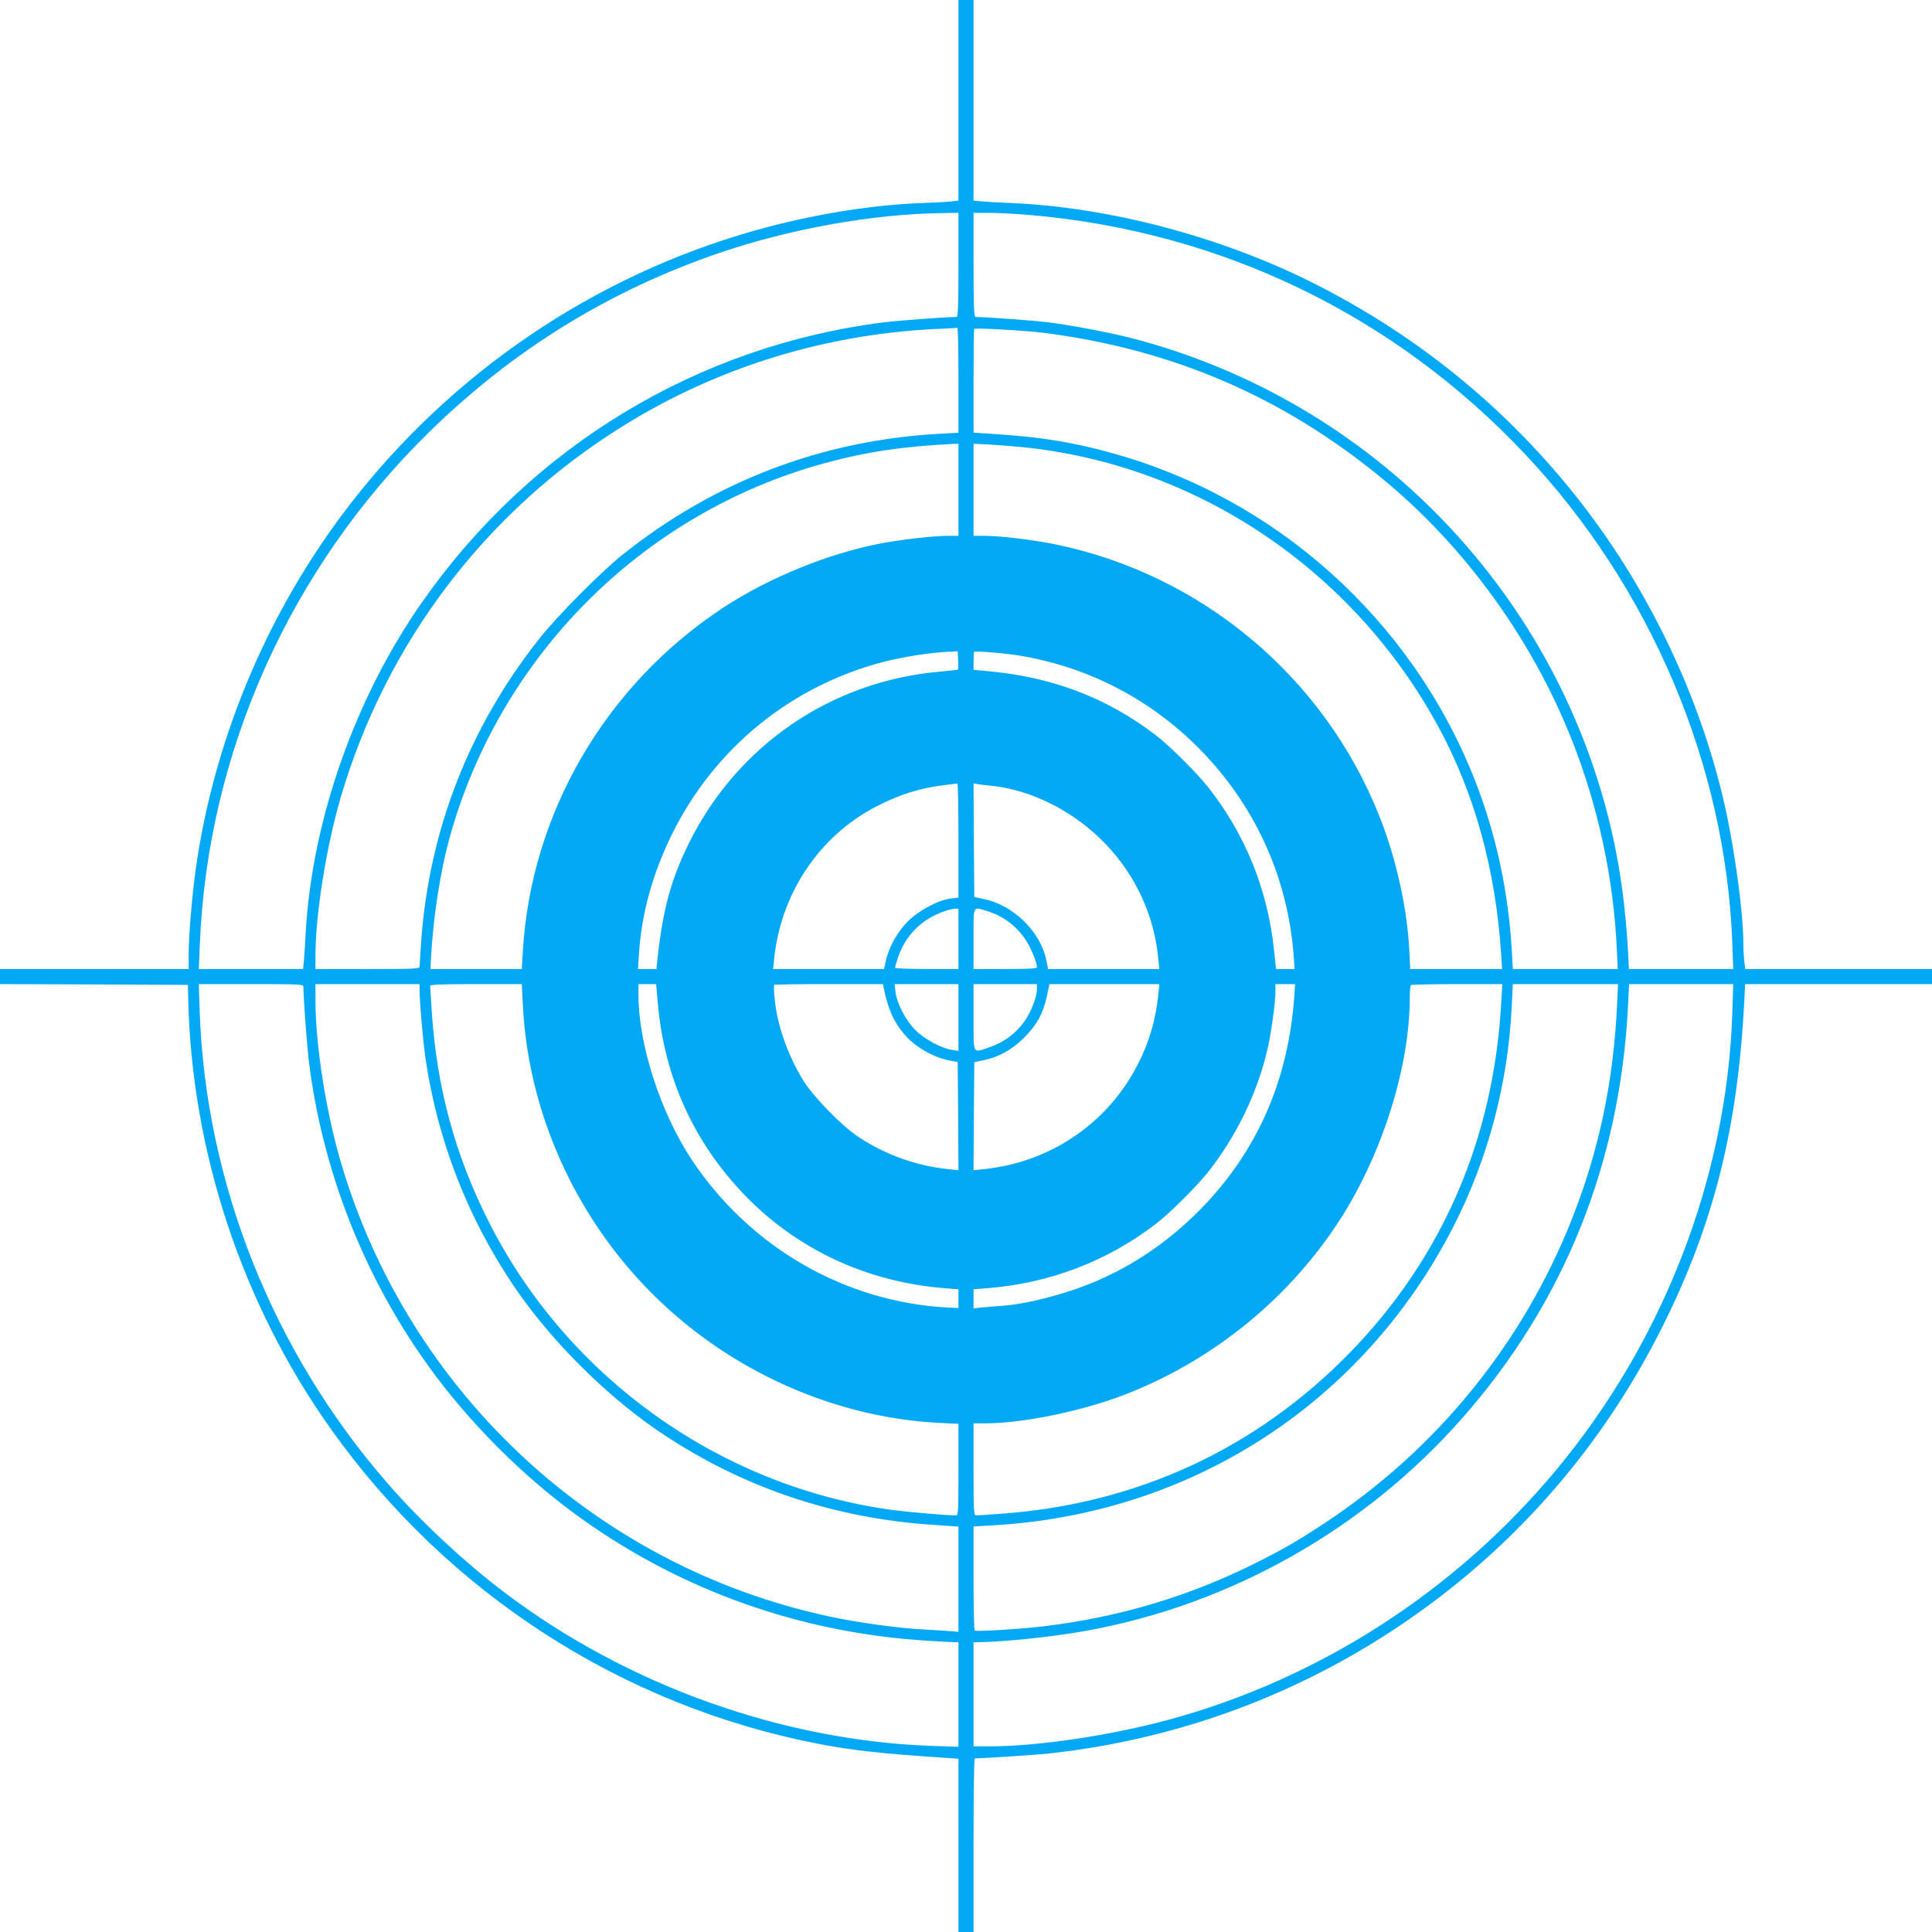
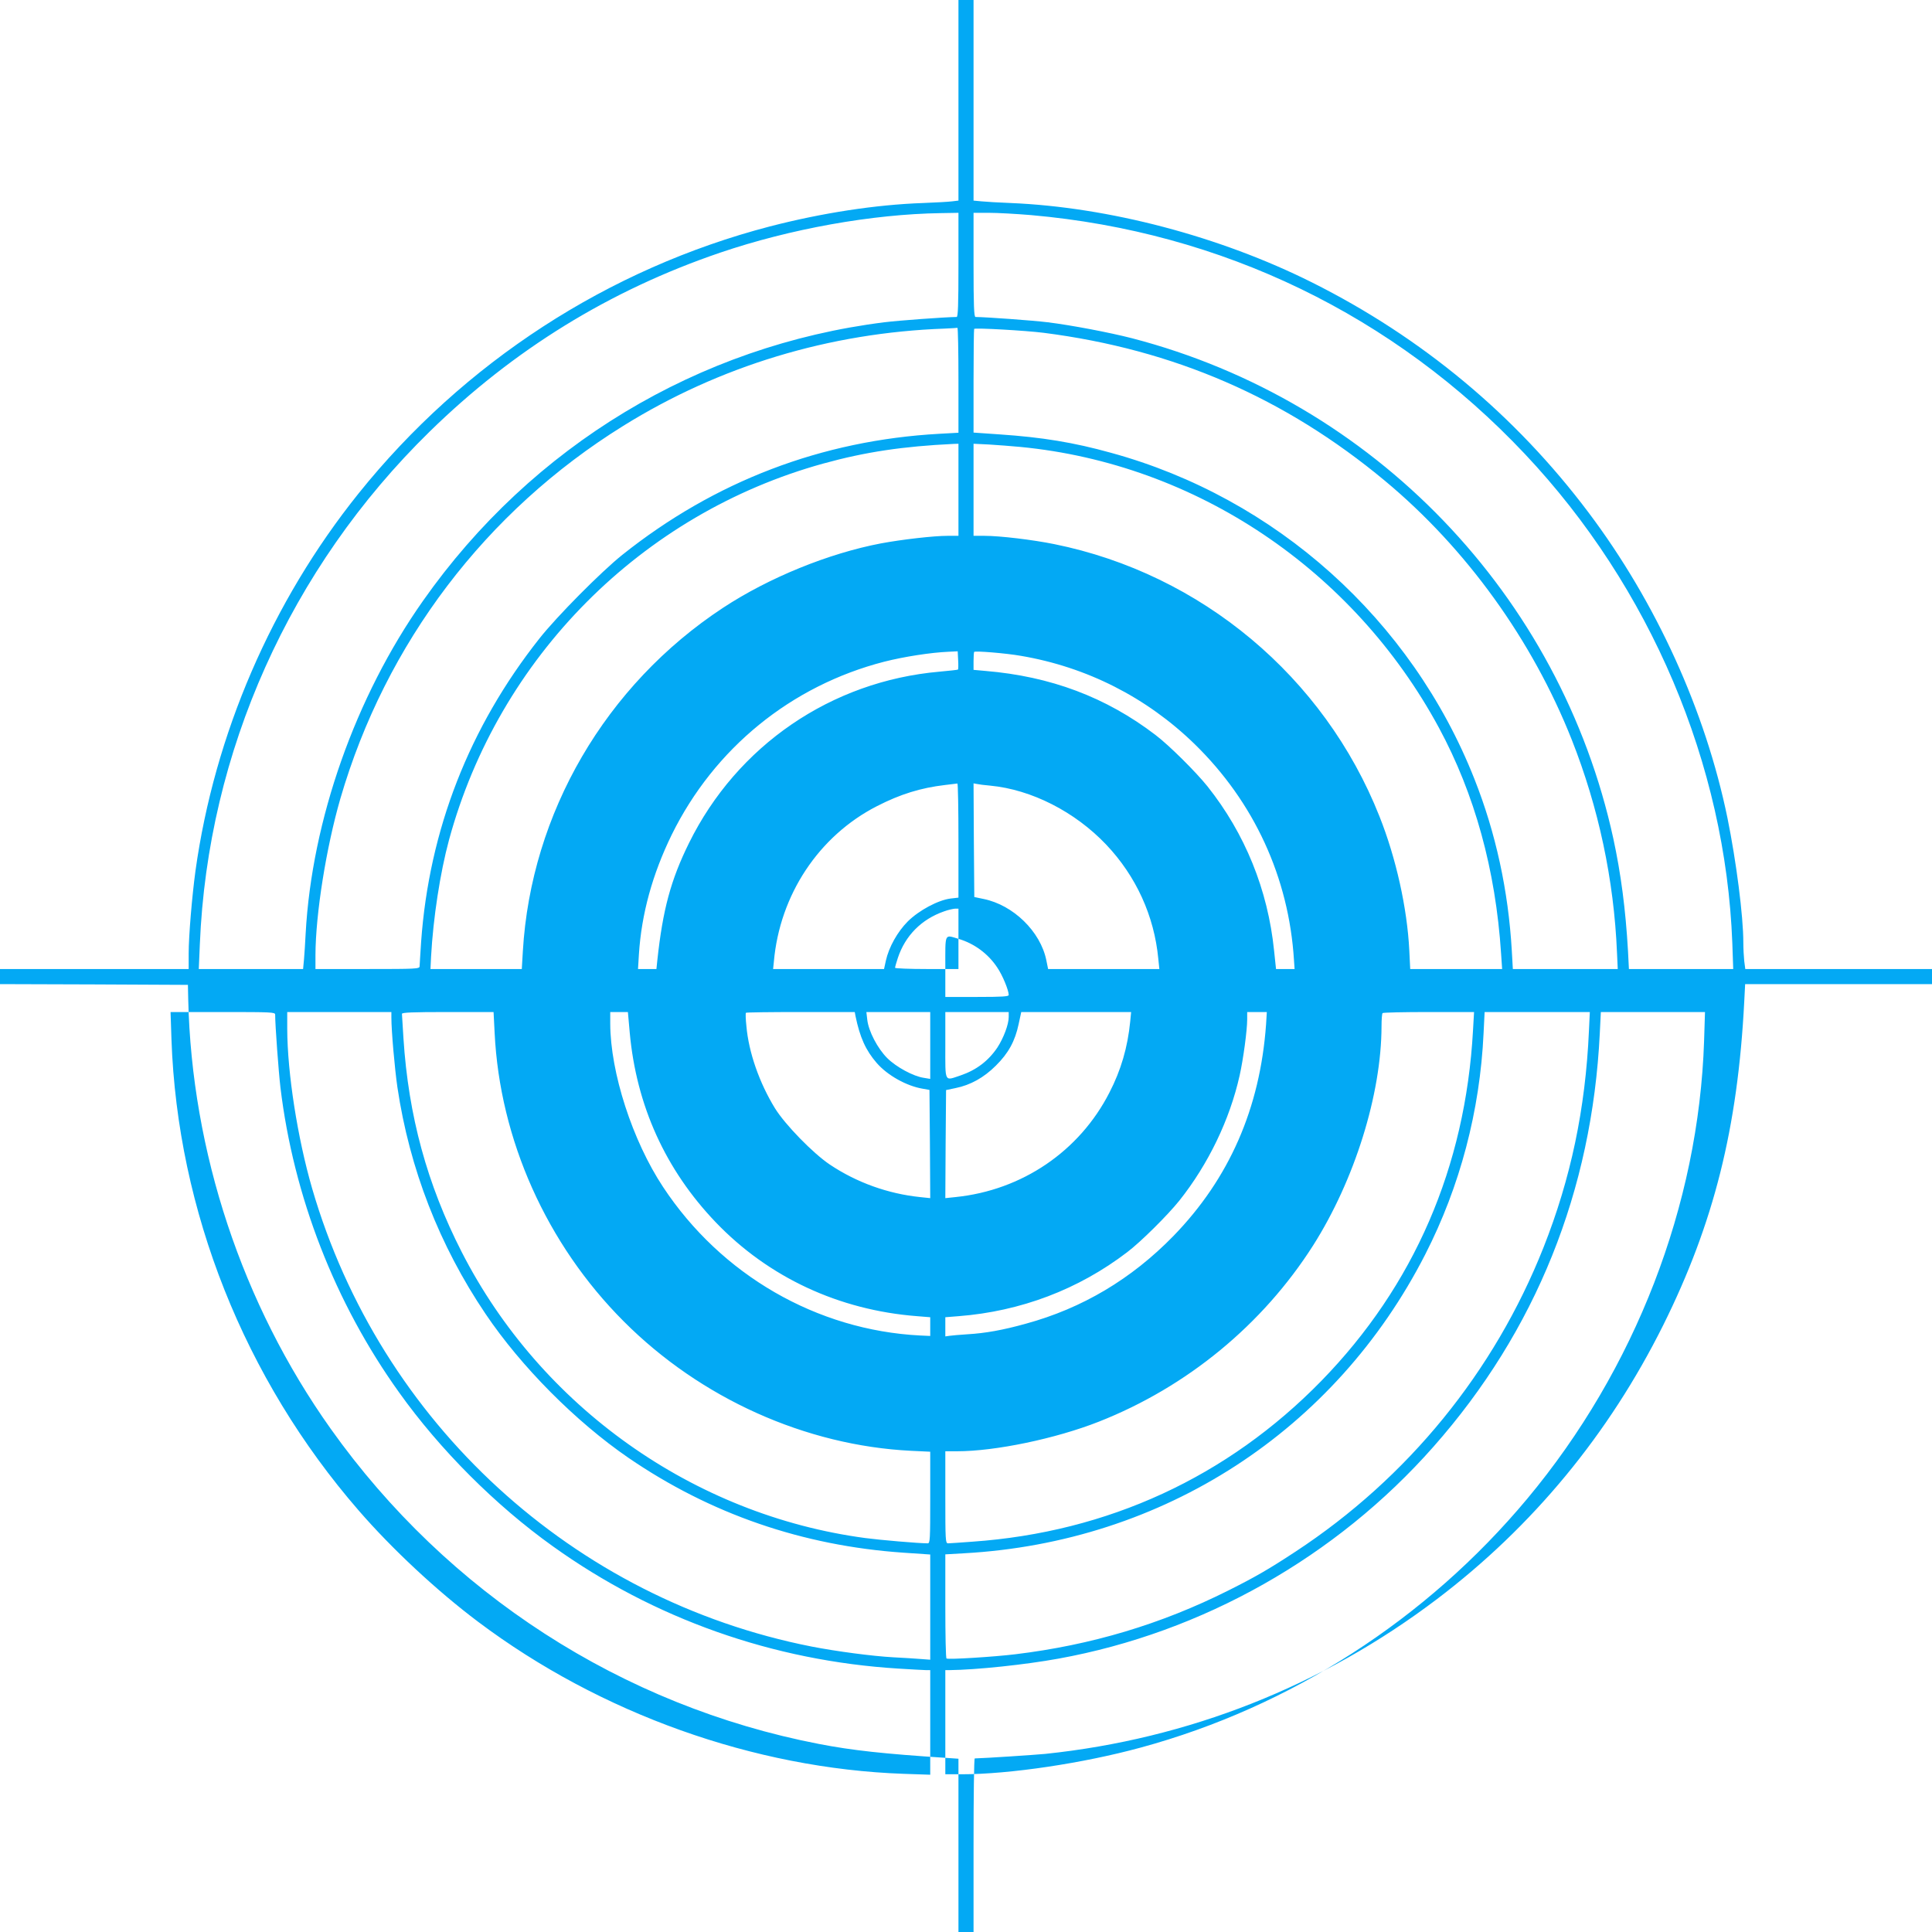
<svg xmlns="http://www.w3.org/2000/svg" version="1.0" width="1280pt" height="1280pt" viewBox="0 0 1280 1280" preserveAspectRatio="xMidYMid meet">
  <g transform="translate(0,1280) scale(0.1,-0.1)" fill="#03a9f4" stroke="none">
-     <path d="M6350 12136 l0 -665 -42 -5 c-24 -3 -110 -8 -192 -11 -316 -11 -670 -66 -1015 -155 -1070 -279 -2028 -900 -2726 -1770 -575 -717 -954 -1595 -1080 -2500 -23 -170 -45 -431 -45 -547 l0 -103 -625 0 -625 0 0 -50 0 -50 623 -2 622 -3 2 -95 c23 -1011 357 -2020 944 -2846 774 -1089 1930 -1836 3234 -2088 221 -43 436 -66 838 -92 l87 -6 0 -574 0 -574 50 0 50 0 0 575 c0 316 3 575 8 575 75 2 392 23 467 30 948 99 1835 449 2596 1026 634 481 1138 1092 1498 1814 336 676 494 1307 537 2143 l6 117 619 0 619 0 0 50 0 50 -619 0 -618 0 -7 53 c-3 28 -6 84 -6 123 0 175 -47 538 -105 824 -146 711 -473 1430 -921 2025 -484 644 -1104 1160 -1832 1524 -610 305 -1346 499 -1997 526 -77 3 -164 8 -192 11 l-53 5 0 665 0 664 -50 0 -50 0 0 -664z m0 -1091 c0 -269 -3 -345 -12 -345 -79 -1 -381 -23 -478 -35 -1233 -154 -2335 -818 -3057 -1845 -449 -637 -737 -1455 -778 -2205 -3 -60 -8 -138 -11 -172 l-6 -63 -345 0 -346 0 7 164 c52 1274 598 2492 1522 3396 556 544 1194 937 1925 1186 465 158 1005 255 1462 262 l117 2 0 -345z m480 330 c1265 -111 2406 -663 3273 -1583 832 -883 1329 -2055 1374 -3239 l6 -173 -345 0 -346 0 -6 118 c-16 279 -47 513 -97 745 -351 1614 -1588 2900 -3189 3316 -152 39 -405 87 -560 106 -98 12 -402 34 -477 35 -10 0 -13 76 -13 345 l0 345 103 0 c56 0 181 -7 277 -15z m-480 -1094 l0 -348 -127 -7 c-778 -43 -1488 -314 -2100 -802 -140 -112 -433 -407 -549 -554 -466 -589 -731 -1269 -784 -2010 -5 -80 -10 -153 -10 -162 0 -17 -23 -18 -345 -18 l-345 0 0 93 c1 272 71 711 165 1036 300 1030 963 1904 1875 2470 637 396 1366 617 2130 644 41 2 78 4 83 5 4 1 7 -155 7 -347z m565 314 c861 -110 1600 -431 2260 -980 539 -448 977 -1056 1238 -1715 178 -450 280 -929 300 -1412 l5 -108 -348 0 -347 0 -7 123 c-23 396 -106 779 -248 1137 -417 1055 -1315 1861 -2407 2160 -248 69 -457 103 -738 122 l-173 12 0 341 c0 188 2 344 4 346 8 8 343 -11 461 -26z m-565 -1040 l0 -305 -73 0 c-91 0 -300 -24 -440 -50 -347 -66 -743 -227 -1047 -427 -778 -512 -1272 -1360 -1326 -2275 l-7 -118 -303 0 -302 0 4 83 c14 255 60 555 119 773 329 1209 1276 2161 2480 2493 279 77 528 114 863 130 l32 1 0 -305z m410 284 c1162 -112 2206 -812 2773 -1860 237 -439 376 -942 412 -1496 l7 -103 -304 0 -305 0 -6 123 c-14 281 -88 613 -198 889 -366 924 -1181 1606 -2154 1803 -143 29 -360 55 -462 55 l-73 0 0 305 0 305 103 -5 c56 -3 149 -11 207 -16z m-413 -1475 c-2 -2 -57 -8 -123 -14 -717 -63 -1340 -489 -1659 -1135 -121 -245 -174 -442 -210 -777 l-6 -58 -61 0 -61 0 6 98 c17 266 89 529 217 791 282 573 791 988 1408 1147 130 33 308 61 427 66 l60 3 3 -59 c2 -32 1 -60 -1 -62z m416 91 c437 -74 833 -275 1151 -584 395 -385 625 -885 659 -1433 l4 -58 -62 0 -61 0 -13 123 c-41 401 -192 774 -441 1087 -77 96 -255 273 -345 341 -327 250 -695 388 -1127 424 l-78 7 0 57 c0 32 2 60 4 62 8 8 213 -9 309 -26z m-413 -1224 l0 -378 -52 -6 c-82 -10 -209 -78 -283 -151 -69 -69 -126 -171 -146 -261 l-12 -55 -367 0 -368 0 5 48 c39 444 298 834 683 1031 156 80 290 121 450 140 41 5 78 9 83 10 4 0 7 -169 7 -378z m210 364 c274 -26 562 -173 769 -391 198 -209 318 -472 345 -756 l7 -68 -369 0 -368 0 -12 59 c-39 190 -219 365 -415 405 l-62 13 -3 377 -2 376 22 -4 c13 -3 52 -8 88 -11z m-210 -1015 l0 -200 -210 0 c-115 0 -210 4 -210 8 0 5 8 34 18 64 49 149 157 258 307 310 27 10 60 17 73 18 l22 0 0 -200z m187 185 c105 -31 197 -99 257 -190 35 -51 76 -151 76 -182 0 -10 -41 -13 -210 -13 l-210 0 0 200 c0 227 -7 213 87 185z m-4527 -502 c0 -71 23 -381 35 -483 87 -722 361 -1427 786 -2020 271 -380 640 -749 1018 -1019 671 -481 1460 -760 2292 -811 85 -5 166 -10 182 -10 l27 0 0 -347 0 -346 -177 6 c-989 35 -2009 399 -2818 1007 -272 204 -572 484 -792 738 -757 872 -1200 1985 -1240 3120 l-6 182 346 0 c324 0 347 -1 347 -17z m770 -20 c0 -88 22 -338 40 -462 80 -538 278 -1048 584 -1501 236 -350 597 -713 946 -953 543 -372 1154 -583 1823 -629 l177 -12 0 -349 0 -348 -67 5 c-38 3 -117 8 -178 11 -142 8 -375 39 -540 71 -1580 311 -2858 1482 -3310 3035 -97 335 -164 764 -165 1057 l0 112 345 0 345 0 0 -37z m684 -100 c34 -707 344 -1401 856 -1913 508 -509 1203 -822 1903 -857 l127 -6 0 -304 c0 -282 -1 -303 -17 -303 -59 0 -316 22 -413 35 -1138 152 -2150 870 -2674 1895 -229 448 -353 902 -386 1416 -5 82 -10 155 -10 162 0 9 67 12 303 12 l304 0 7 -137z m895 2 c44 -485 237 -910 570 -1258 350 -365 816 -582 1334 -622 l87 -7 0 -62 0 -62 -67 3 c-685 35 -1318 401 -1703 984 -203 307 -349 758 -350 1082 l0 77 59 0 58 0 12 -135z m1496 108 c29 -141 68 -227 140 -310 72 -83 198 -153 305 -171 l45 -8 3 -358 2 -359 -67 7 c-212 22 -420 96 -599 216 -110 74 -295 263 -363 373 -103 168 -174 370 -189 545 -5 45 -6 85 -3 87 2 3 165 5 362 5 l359 0 5 -27z m495 -194 l0 -222 -42 7 c-70 10 -184 72 -243 131 -64 64 -123 177 -132 253 l-6 52 212 0 211 0 0 -221z m520 188 c0 -49 -34 -139 -75 -202 -60 -89 -139 -149 -244 -185 -109 -36 -101 -53 -101 200 l0 220 210 0 210 0 0 -33z m805 -29 c-17 -172 -61 -323 -138 -472 -199 -389 -579 -647 -1020 -692 l-67 -7 2 358 3 358 62 13 c100 20 189 70 268 149 83 82 127 162 151 276 l17 79 364 0 364 0 -6 -62z m900 -20 c-40 -556 -244 -1021 -614 -1402 -278 -285 -604 -479 -978 -581 -151 -42 -267 -63 -388 -70 -49 -3 -102 -8 -117 -10 l-28 -4 0 63 0 64 88 7 c411 32 794 177 1117 424 90 68 268 245 345 341 192 241 335 538 400 830 24 107 50 300 50 372 l0 48 65 0 65 0 -5 -82z m1371 -40 c-50 -905 -391 -1692 -1005 -2322 -621 -636 -1414 -1002 -2311 -1065 -80 -6 -153 -11 -162 -11 -17 0 -18 21 -18 305 l0 305 78 0 c254 0 655 84 939 196 584 230 1085 642 1420 1168 274 432 452 1000 453 1452 0 44 3 84 7 87 3 4 141 7 306 7 l300 0 -7 -122z m768 -5 c-23 -514 -120 -976 -301 -1433 -326 -823 -898 -1526 -1643 -2015 -181 -119 -267 -168 -446 -258 -445 -223 -907 -361 -1411 -422 -140 -17 -443 -36 -455 -28 -5 2 -8 158 -8 347 l0 343 123 7 c1321 73 2460 812 3057 1981 230 450 362 950 386 1464 l7 141 349 0 348 0 -6 -127z m763 -65 c-36 -1088 -456 -2175 -1172 -3033 -666 -798 -1566 -1378 -2560 -1648 -381 -104 -869 -177 -1187 -177 l-108 0 0 345 0 345 28 0 c179 2 501 36 721 76 955 173 1841 674 2485 1404 678 767 1051 1696 1102 2738 l7 142 345 0 345 0 -6 -192z" />
+     <path d="M6350 12136 l0 -665 -42 -5 c-24 -3 -110 -8 -192 -11 -316 -11 -670 -66 -1015 -155 -1070 -279 -2028 -900 -2726 -1770 -575 -717 -954 -1595 -1080 -2500 -23 -170 -45 -431 -45 -547 l0 -103 -625 0 -625 0 0 -50 0 -50 623 -2 622 -3 2 -95 c23 -1011 357 -2020 944 -2846 774 -1089 1930 -1836 3234 -2088 221 -43 436 -66 838 -92 l87 -6 0 -574 0 -574 50 0 50 0 0 575 c0 316 3 575 8 575 75 2 392 23 467 30 948 99 1835 449 2596 1026 634 481 1138 1092 1498 1814 336 676 494 1307 537 2143 l6 117 619 0 619 0 0 50 0 50 -619 0 -618 0 -7 53 c-3 28 -6 84 -6 123 0 175 -47 538 -105 824 -146 711 -473 1430 -921 2025 -484 644 -1104 1160 -1832 1524 -610 305 -1346 499 -1997 526 -77 3 -164 8 -192 11 l-53 5 0 665 0 664 -50 0 -50 0 0 -664z m0 -1091 c0 -269 -3 -345 -12 -345 -79 -1 -381 -23 -478 -35 -1233 -154 -2335 -818 -3057 -1845 -449 -637 -737 -1455 -778 -2205 -3 -60 -8 -138 -11 -172 l-6 -63 -345 0 -346 0 7 164 c52 1274 598 2492 1522 3396 556 544 1194 937 1925 1186 465 158 1005 255 1462 262 l117 2 0 -345z m480 330 c1265 -111 2406 -663 3273 -1583 832 -883 1329 -2055 1374 -3239 l6 -173 -345 0 -346 0 -6 118 c-16 279 -47 513 -97 745 -351 1614 -1588 2900 -3189 3316 -152 39 -405 87 -560 106 -98 12 -402 34 -477 35 -10 0 -13 76 -13 345 l0 345 103 0 c56 0 181 -7 277 -15z m-480 -1094 l0 -348 -127 -7 c-778 -43 -1488 -314 -2100 -802 -140 -112 -433 -407 -549 -554 -466 -589 -731 -1269 -784 -2010 -5 -80 -10 -153 -10 -162 0 -17 -23 -18 -345 -18 l-345 0 0 93 c1 272 71 711 165 1036 300 1030 963 1904 1875 2470 637 396 1366 617 2130 644 41 2 78 4 83 5 4 1 7 -155 7 -347z m565 314 c861 -110 1600 -431 2260 -980 539 -448 977 -1056 1238 -1715 178 -450 280 -929 300 -1412 l5 -108 -348 0 -347 0 -7 123 c-23 396 -106 779 -248 1137 -417 1055 -1315 1861 -2407 2160 -248 69 -457 103 -738 122 l-173 12 0 341 c0 188 2 344 4 346 8 8 343 -11 461 -26z m-565 -1040 l0 -305 -73 0 c-91 0 -300 -24 -440 -50 -347 -66 -743 -227 -1047 -427 -778 -512 -1272 -1360 -1326 -2275 l-7 -118 -303 0 -302 0 4 83 c14 255 60 555 119 773 329 1209 1276 2161 2480 2493 279 77 528 114 863 130 l32 1 0 -305z m410 284 c1162 -112 2206 -812 2773 -1860 237 -439 376 -942 412 -1496 l7 -103 -304 0 -305 0 -6 123 c-14 281 -88 613 -198 889 -366 924 -1181 1606 -2154 1803 -143 29 -360 55 -462 55 l-73 0 0 305 0 305 103 -5 c56 -3 149 -11 207 -16z m-413 -1475 c-2 -2 -57 -8 -123 -14 -717 -63 -1340 -489 -1659 -1135 -121 -245 -174 -442 -210 -777 l-6 -58 -61 0 -61 0 6 98 c17 266 89 529 217 791 282 573 791 988 1408 1147 130 33 308 61 427 66 l60 3 3 -59 c2 -32 1 -60 -1 -62z m416 91 c437 -74 833 -275 1151 -584 395 -385 625 -885 659 -1433 l4 -58 -62 0 -61 0 -13 123 c-41 401 -192 774 -441 1087 -77 96 -255 273 -345 341 -327 250 -695 388 -1127 424 l-78 7 0 57 c0 32 2 60 4 62 8 8 213 -9 309 -26z m-413 -1224 l0 -378 -52 -6 c-82 -10 -209 -78 -283 -151 -69 -69 -126 -171 -146 -261 l-12 -55 -367 0 -368 0 5 48 c39 444 298 834 683 1031 156 80 290 121 450 140 41 5 78 9 83 10 4 0 7 -169 7 -378z m210 364 c274 -26 562 -173 769 -391 198 -209 318 -472 345 -756 l7 -68 -369 0 -368 0 -12 59 c-39 190 -219 365 -415 405 l-62 13 -3 377 -2 376 22 -4 c13 -3 52 -8 88 -11z m-210 -1015 l0 -200 -210 0 c-115 0 -210 4 -210 8 0 5 8 34 18 64 49 149 157 258 307 310 27 10 60 17 73 18 l22 0 0 -200z c105 -31 197 -99 257 -190 35 -51 76 -151 76 -182 0 -10 -41 -13 -210 -13 l-210 0 0 200 c0 227 -7 213 87 185z m-4527 -502 c0 -71 23 -381 35 -483 87 -722 361 -1427 786 -2020 271 -380 640 -749 1018 -1019 671 -481 1460 -760 2292 -811 85 -5 166 -10 182 -10 l27 0 0 -347 0 -346 -177 6 c-989 35 -2009 399 -2818 1007 -272 204 -572 484 -792 738 -757 872 -1200 1985 -1240 3120 l-6 182 346 0 c324 0 347 -1 347 -17z m770 -20 c0 -88 22 -338 40 -462 80 -538 278 -1048 584 -1501 236 -350 597 -713 946 -953 543 -372 1154 -583 1823 -629 l177 -12 0 -349 0 -348 -67 5 c-38 3 -117 8 -178 11 -142 8 -375 39 -540 71 -1580 311 -2858 1482 -3310 3035 -97 335 -164 764 -165 1057 l0 112 345 0 345 0 0 -37z m684 -100 c34 -707 344 -1401 856 -1913 508 -509 1203 -822 1903 -857 l127 -6 0 -304 c0 -282 -1 -303 -17 -303 -59 0 -316 22 -413 35 -1138 152 -2150 870 -2674 1895 -229 448 -353 902 -386 1416 -5 82 -10 155 -10 162 0 9 67 12 303 12 l304 0 7 -137z m895 2 c44 -485 237 -910 570 -1258 350 -365 816 -582 1334 -622 l87 -7 0 -62 0 -62 -67 3 c-685 35 -1318 401 -1703 984 -203 307 -349 758 -350 1082 l0 77 59 0 58 0 12 -135z m1496 108 c29 -141 68 -227 140 -310 72 -83 198 -153 305 -171 l45 -8 3 -358 2 -359 -67 7 c-212 22 -420 96 -599 216 -110 74 -295 263 -363 373 -103 168 -174 370 -189 545 -5 45 -6 85 -3 87 2 3 165 5 362 5 l359 0 5 -27z m495 -194 l0 -222 -42 7 c-70 10 -184 72 -243 131 -64 64 -123 177 -132 253 l-6 52 212 0 211 0 0 -221z m520 188 c0 -49 -34 -139 -75 -202 -60 -89 -139 -149 -244 -185 -109 -36 -101 -53 -101 200 l0 220 210 0 210 0 0 -33z m805 -29 c-17 -172 -61 -323 -138 -472 -199 -389 -579 -647 -1020 -692 l-67 -7 2 358 3 358 62 13 c100 20 189 70 268 149 83 82 127 162 151 276 l17 79 364 0 364 0 -6 -62z m900 -20 c-40 -556 -244 -1021 -614 -1402 -278 -285 -604 -479 -978 -581 -151 -42 -267 -63 -388 -70 -49 -3 -102 -8 -117 -10 l-28 -4 0 63 0 64 88 7 c411 32 794 177 1117 424 90 68 268 245 345 341 192 241 335 538 400 830 24 107 50 300 50 372 l0 48 65 0 65 0 -5 -82z m1371 -40 c-50 -905 -391 -1692 -1005 -2322 -621 -636 -1414 -1002 -2311 -1065 -80 -6 -153 -11 -162 -11 -17 0 -18 21 -18 305 l0 305 78 0 c254 0 655 84 939 196 584 230 1085 642 1420 1168 274 432 452 1000 453 1452 0 44 3 84 7 87 3 4 141 7 306 7 l300 0 -7 -122z m768 -5 c-23 -514 -120 -976 -301 -1433 -326 -823 -898 -1526 -1643 -2015 -181 -119 -267 -168 -446 -258 -445 -223 -907 -361 -1411 -422 -140 -17 -443 -36 -455 -28 -5 2 -8 158 -8 347 l0 343 123 7 c1321 73 2460 812 3057 1981 230 450 362 950 386 1464 l7 141 349 0 348 0 -6 -127z m763 -65 c-36 -1088 -456 -2175 -1172 -3033 -666 -798 -1566 -1378 -2560 -1648 -381 -104 -869 -177 -1187 -177 l-108 0 0 345 0 345 28 0 c179 2 501 36 721 76 955 173 1841 674 2485 1404 678 767 1051 1696 1102 2738 l7 142 345 0 345 0 -6 -192z" />
  </g>
</svg>